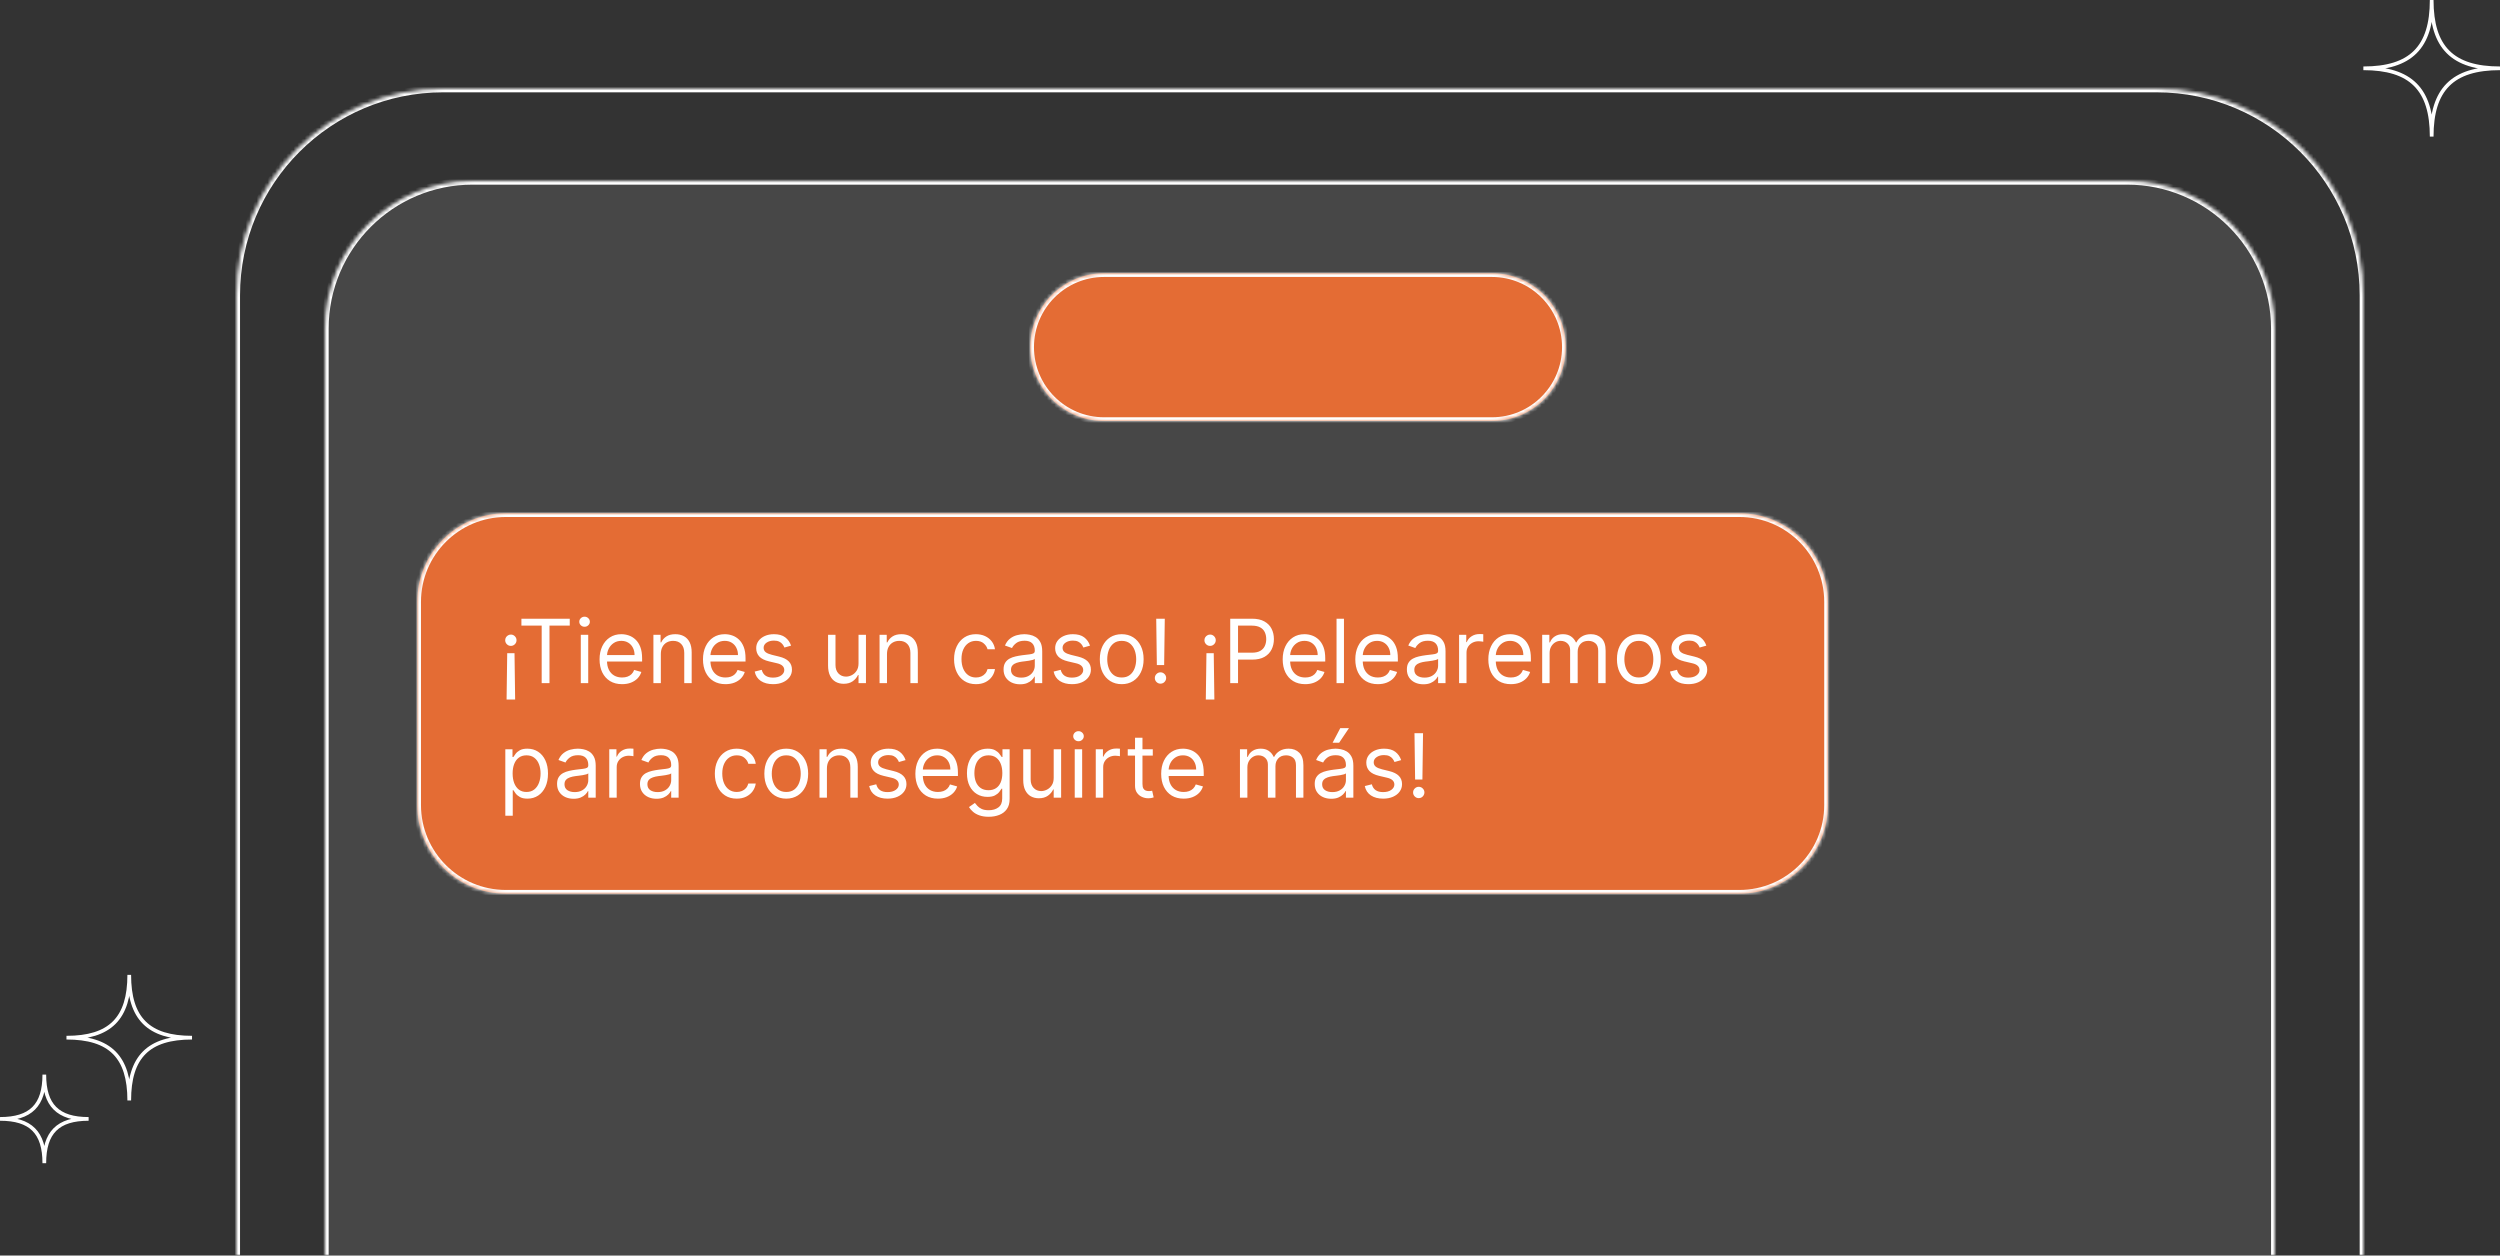
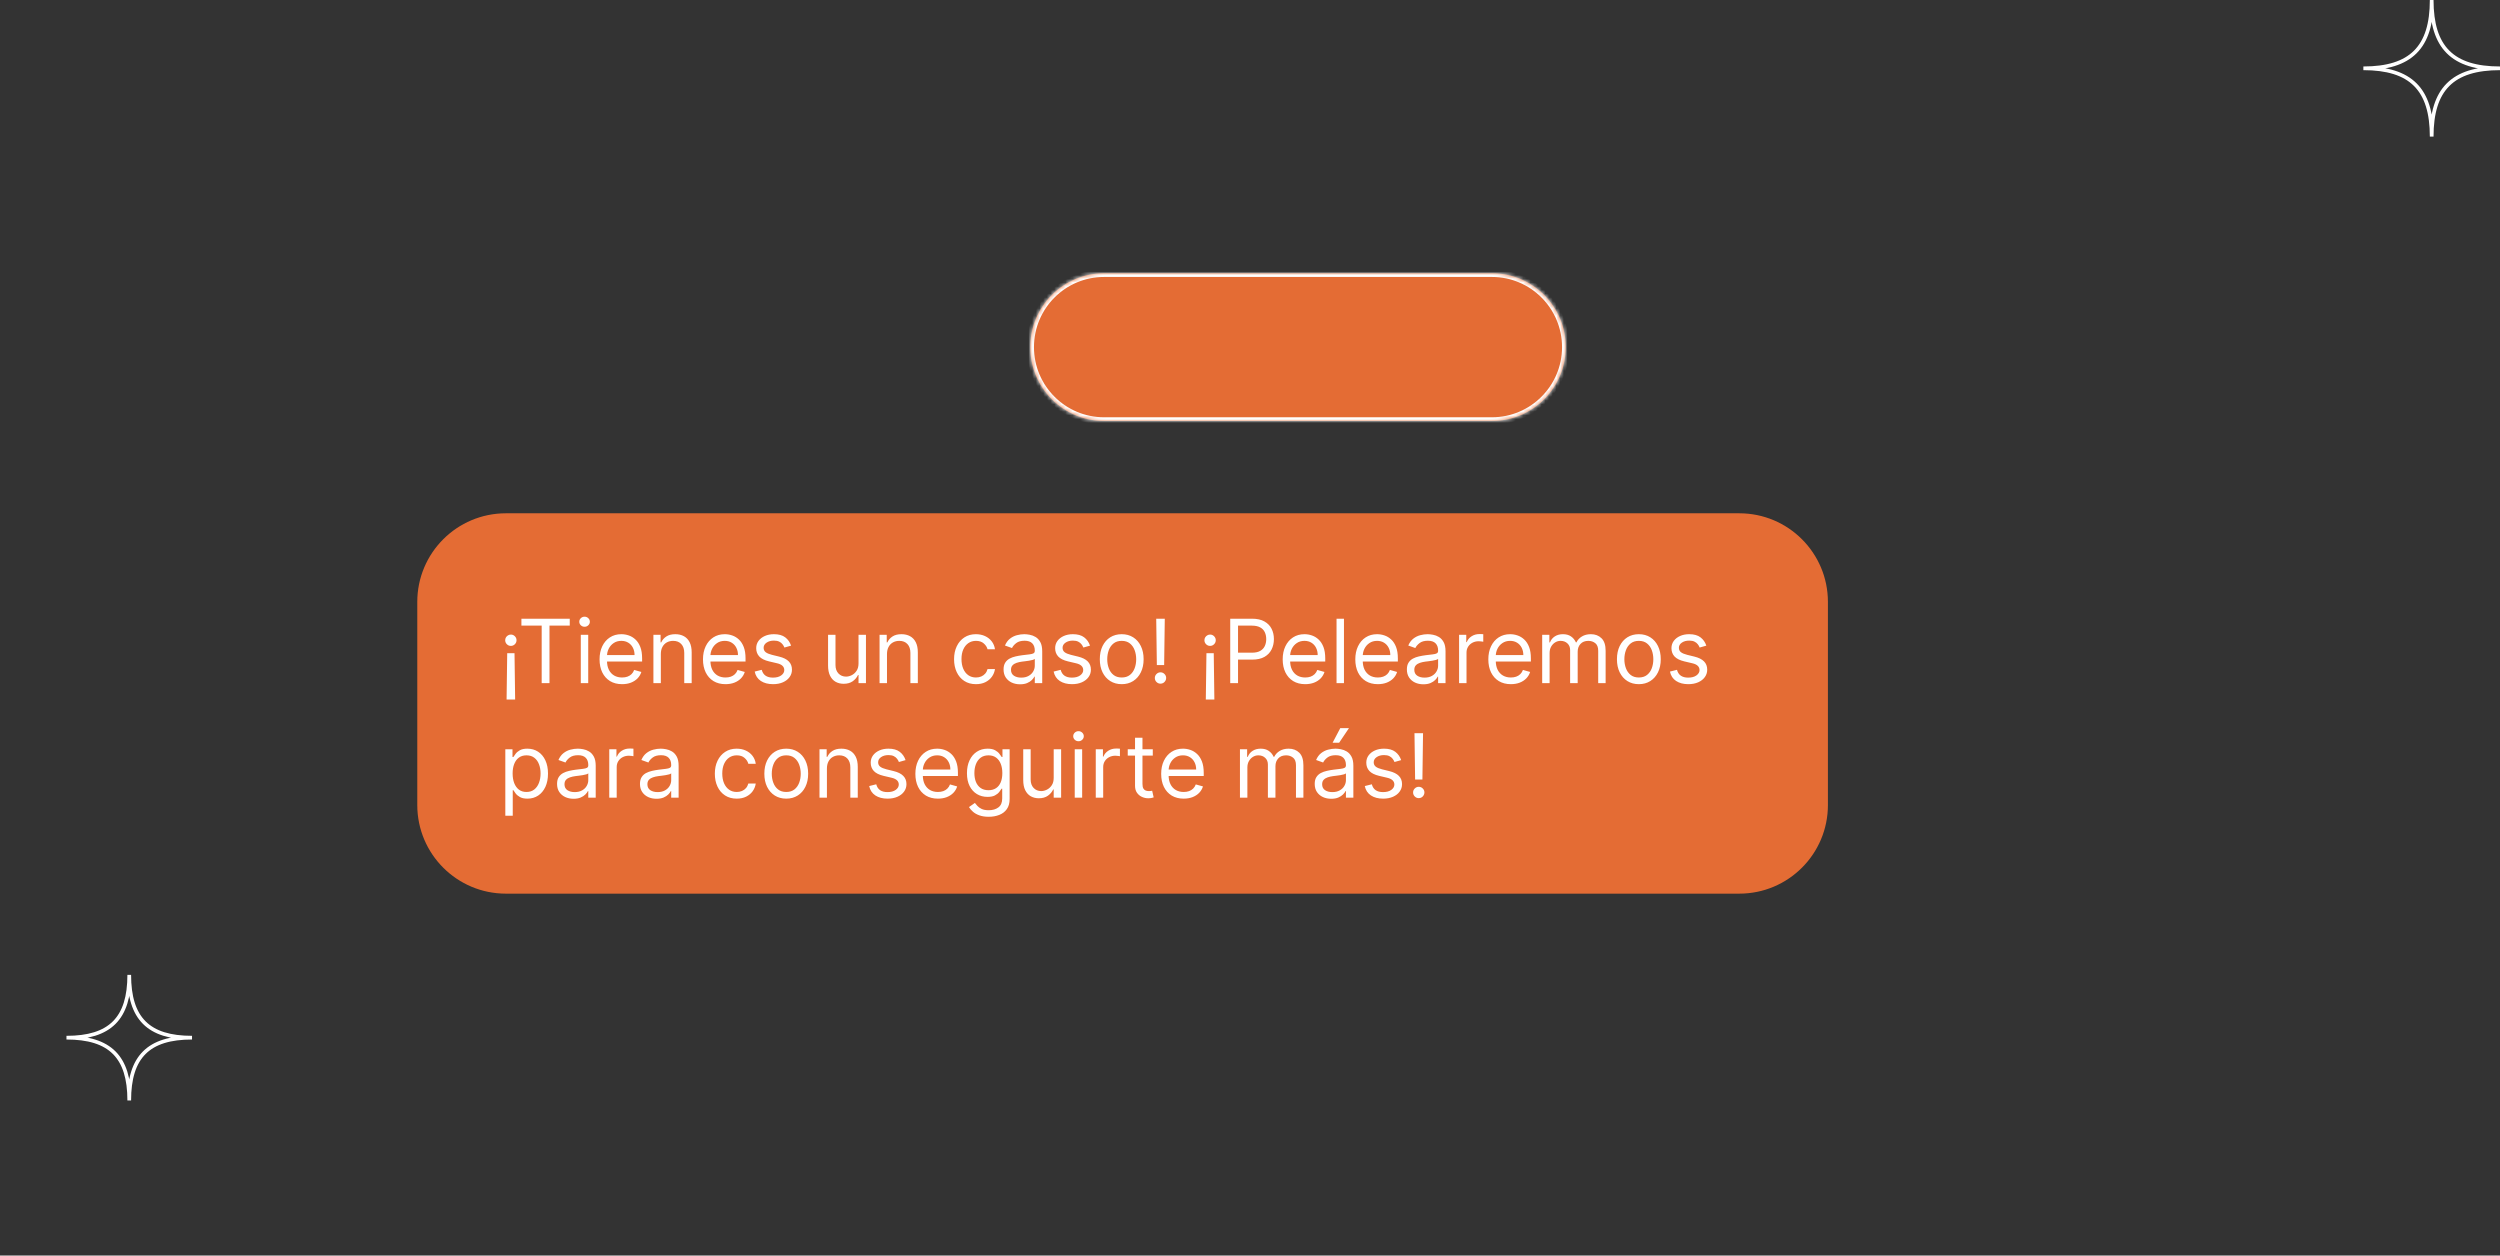
<svg xmlns="http://www.w3.org/2000/svg" width="677" height="340" viewBox="0 0 677 340" fill="none">
  <rect x="0" y="0" width="677" height="340" fill="#333333" stroke="none" />
  <mask id="path-1-inside-1_2031_5824" fill="white">
    <path d="M64 80C64 49.072 89.072 24 120 24H584C614.928 24 640 49.072 640 80V340H64V80Z" />
  </mask>
-   <path d="M63 80C63 48.52 88.52 23 120 23H584C615.48 23 641 48.52 641 80H639C639 49.624 614.376 25 584 25H120C89.624 25 65 49.624 65 80H63ZM640 340H64H640ZM63 340V80C63 48.52 88.52 23 120 23V25C89.624 25 65 49.624 65 80V340H63ZM584 23C615.48 23 641 48.52 641 80V340H639V80C639 49.624 614.376 25 584 25V23Z" fill="white" mask="url(#path-1-inside-1_2031_5824)" />
  <mask id="path-3-inside-2_2031_5824" fill="white">
    <path d="M88 89C88 66.909 105.909 49 128 49H576C598.091 49 616 66.909 616 89V340H88V89Z" />
  </mask>
-   <path d="M88 89C88 66.909 105.909 49 128 49H576C598.091 49 616 66.909 616 89V340H88V89Z" fill="white" fill-opacity="0.1" />
-   <path d="M87 89C87 66.356 105.356 48 128 48H576C598.644 48 617 66.356 617 89H615C615 67.461 597.539 50 576 50H128C106.461 50 89 67.461 89 89H87ZM616 340H88H616ZM87 340V89C87 66.356 105.356 48 128 48V50C106.461 50 89 67.461 89 89V340H87ZM576 48C598.644 48 617 66.356 617 89V340H615V89C615 67.461 597.539 50 576 50V48Z" fill="white" mask="url(#path-3-inside-2_2031_5824)" />
  <mask id="path-5-inside-3_2031_5824" fill="white">
-     <path d="M113 163C113 149.745 123.745 139 137 139H471C484.255 139 495 149.745 495 163V218C495 231.255 484.255 242 471 242H137C123.745 242 113 231.255 113 218V163Z" />
-   </mask>
+     </mask>
  <path d="M113 163C113 149.745 123.745 139 137 139H471C484.255 139 495 149.745 495 163V218C495 231.255 484.255 242 471 242H137C123.745 242 113 231.255 113 218V163Z" fill="#E46C34" />
  <path d="M137 139V140H471V139V138H137V139ZM495 163H494V218H495H496V163H495ZM471 242V241H137V242V243H471V242ZM113 218H114V163H113H112V218H113ZM137 242V241C124.297 241 114 230.703 114 218H113H112C112 231.807 123.193 243 137 243V242ZM495 218H494C494 230.703 483.703 241 471 241V242V243C484.807 243 496 231.807 496 218H495ZM471 139V140C483.703 140 494 150.297 494 163H495H496C496 149.193 484.807 138 471 138V139ZM137 139V138C123.193 138 112 149.193 112 163H113H114C114 150.297 124.297 140 137 140V139Z" fill="white" mask="url(#path-5-inside-3_2031_5824)" />
  <path d="M139.5 189.432H137.182L137.352 176.886H139.33L139.5 189.432ZM138.341 171.841C138.761 171.841 139.122 171.991 139.423 172.293C139.724 172.594 139.875 172.955 139.875 173.375C139.875 173.795 139.724 174.156 139.423 174.457C139.122 174.759 138.761 174.909 138.341 174.909C137.92 174.909 137.56 174.759 137.259 174.457C136.957 174.156 136.807 173.795 136.807 173.375C136.807 173.091 136.875 172.835 137.011 172.608C137.153 172.375 137.341 172.19 137.574 172.054C137.807 171.912 138.063 171.841 138.341 171.841ZM141.198 169.42V167.545H154.289V169.42H148.8V185H146.687V169.42H141.198ZM157.278 185V171.909H159.29V185H157.278ZM158.301 169.727C157.909 169.727 157.571 169.594 157.287 169.327C157.009 169.06 156.869 168.739 156.869 168.364C156.869 167.989 157.009 167.668 157.287 167.401C157.571 167.134 157.909 167 158.301 167C158.693 167 159.028 167.134 159.307 167.401C159.591 167.668 159.733 167.989 159.733 168.364C159.733 168.739 159.591 169.06 159.307 169.327C159.028 169.594 158.693 169.727 158.301 169.727ZM168.462 185.273C167.201 185.273 166.113 184.994 165.198 184.438C164.289 183.875 163.587 183.091 163.093 182.085C162.604 181.074 162.36 179.898 162.36 178.557C162.36 177.216 162.604 176.034 163.093 175.011C163.587 173.983 164.275 173.182 165.156 172.608C166.042 172.028 167.076 171.739 168.258 171.739C168.94 171.739 169.613 171.852 170.278 172.08C170.942 172.307 171.548 172.676 172.093 173.188C172.638 173.693 173.073 174.364 173.397 175.199C173.721 176.034 173.883 177.062 173.883 178.284V179.136H163.792V177.398H171.837C171.837 176.659 171.69 176 171.394 175.42C171.104 174.841 170.69 174.384 170.15 174.048C169.616 173.713 168.985 173.545 168.258 173.545C167.457 173.545 166.763 173.744 166.178 174.142C165.599 174.534 165.153 175.045 164.84 175.676C164.528 176.307 164.371 176.983 164.371 177.705V178.864C164.371 179.852 164.542 180.69 164.883 181.378C165.229 182.06 165.71 182.58 166.323 182.938C166.937 183.29 167.65 183.466 168.462 183.466C168.991 183.466 169.468 183.392 169.894 183.244C170.326 183.091 170.698 182.864 171.011 182.562C171.323 182.256 171.565 181.875 171.735 181.42L173.678 181.966C173.474 182.625 173.13 183.205 172.647 183.705C172.164 184.199 171.567 184.585 170.857 184.864C170.147 185.136 169.349 185.273 168.462 185.273ZM178.954 177.125V185H176.942V171.909H178.886V173.955H179.056C179.363 173.29 179.829 172.756 180.454 172.352C181.079 171.943 181.886 171.739 182.874 171.739C183.761 171.739 184.536 171.92 185.201 172.284C185.866 172.642 186.383 173.188 186.752 173.92C187.121 174.648 187.306 175.568 187.306 176.682V185H185.295V176.818C185.295 175.79 185.028 174.989 184.494 174.415C183.96 173.835 183.227 173.545 182.295 173.545C181.653 173.545 181.079 173.685 180.573 173.963C180.073 174.241 179.678 174.648 179.388 175.182C179.099 175.716 178.954 176.364 178.954 177.125ZM196.47 185.273C195.209 185.273 194.121 184.994 193.206 184.438C192.297 183.875 191.595 183.091 191.101 182.085C190.612 181.074 190.368 179.898 190.368 178.557C190.368 177.216 190.612 176.034 191.101 175.011C191.595 173.983 192.283 173.182 193.163 172.608C194.05 172.028 195.084 171.739 196.266 171.739C196.947 171.739 197.621 171.852 198.286 172.08C198.95 172.307 199.555 172.676 200.101 173.188C200.646 173.693 201.081 174.364 201.405 175.199C201.729 176.034 201.891 177.062 201.891 178.284V179.136H191.8V177.398H199.845C199.845 176.659 199.697 176 199.402 175.42C199.112 174.841 198.697 174.384 198.158 174.048C197.624 173.713 196.993 173.545 196.266 173.545C195.464 173.545 194.771 173.744 194.186 174.142C193.607 174.534 193.161 175.045 192.848 175.676C192.536 176.307 192.379 176.983 192.379 177.705V178.864C192.379 179.852 192.55 180.69 192.891 181.378C193.237 182.06 193.717 182.58 194.331 182.938C194.945 183.29 195.658 183.466 196.47 183.466C196.999 183.466 197.476 183.392 197.902 183.244C198.334 183.091 198.706 182.864 199.018 182.562C199.331 182.256 199.572 181.875 199.743 181.42L201.686 181.966C201.482 182.625 201.138 183.205 200.655 183.705C200.172 184.199 199.575 184.585 198.865 184.864C198.155 185.136 197.357 185.273 196.47 185.273ZM214.223 174.841L212.416 175.352C212.303 175.051 212.135 174.759 211.913 174.474C211.697 174.185 211.402 173.946 211.027 173.759C210.652 173.571 210.172 173.477 209.587 173.477C208.786 173.477 208.118 173.662 207.584 174.031C207.055 174.395 206.791 174.858 206.791 175.42C206.791 175.92 206.973 176.315 207.337 176.605C207.7 176.895 208.268 177.136 209.041 177.33L210.984 177.807C212.155 178.091 213.027 178.526 213.601 179.111C214.175 179.69 214.462 180.437 214.462 181.352C214.462 182.102 214.246 182.773 213.814 183.364C213.388 183.955 212.791 184.42 212.024 184.761C211.257 185.102 210.365 185.273 209.348 185.273C208.013 185.273 206.908 184.983 206.033 184.403C205.158 183.824 204.604 182.977 204.371 181.864L206.28 181.386C206.462 182.091 206.805 182.619 207.311 182.972C207.822 183.324 208.49 183.5 209.314 183.5C210.251 183.5 210.996 183.301 211.547 182.903C212.104 182.5 212.382 182.017 212.382 181.455C212.382 181 212.223 180.619 211.905 180.312C211.587 180 211.098 179.767 210.439 179.614L208.257 179.102C207.058 178.818 206.178 178.378 205.615 177.781C205.058 177.179 204.78 176.426 204.78 175.523C204.78 174.784 204.987 174.131 205.402 173.562C205.822 172.994 206.393 172.548 207.115 172.224C207.842 171.901 208.666 171.739 209.587 171.739C210.882 171.739 211.899 172.023 212.638 172.591C213.382 173.159 213.911 173.909 214.223 174.841ZM232.489 179.648V171.909H234.501V185H232.489V182.784H232.353C232.046 183.449 231.569 184.014 230.921 184.48C230.273 184.94 229.455 185.17 228.467 185.17C227.648 185.17 226.921 184.991 226.285 184.634C225.648 184.27 225.148 183.724 224.785 182.997C224.421 182.264 224.239 181.341 224.239 180.227V171.909H226.251V180.091C226.251 181.045 226.518 181.807 227.052 182.375C227.592 182.943 228.279 183.227 229.114 183.227C229.614 183.227 230.123 183.099 230.64 182.844C231.163 182.588 231.6 182.196 231.952 181.668C232.31 181.139 232.489 180.466 232.489 179.648ZM240.196 177.125V185H238.185V171.909H240.128V173.955H240.298C240.605 173.29 241.071 172.756 241.696 172.352C242.321 171.943 243.128 171.739 244.116 171.739C245.003 171.739 245.778 171.92 246.443 172.284C247.108 172.642 247.625 173.188 247.994 173.92C248.364 174.648 248.548 175.568 248.548 176.682V185H246.537V176.818C246.537 175.79 246.27 174.989 245.736 174.415C245.202 173.835 244.469 173.545 243.537 173.545C242.895 173.545 242.321 173.685 241.815 173.963C241.315 174.241 240.92 174.648 240.631 175.182C240.341 175.716 240.196 176.364 240.196 177.125ZM264.292 185.273C263.065 185.273 262.008 184.983 261.121 184.403C260.235 183.824 259.553 183.026 259.076 182.009C258.599 180.991 258.36 179.83 258.36 178.523C258.36 177.193 258.604 176.02 259.093 175.003C259.587 173.98 260.275 173.182 261.156 172.608C262.042 172.028 263.076 171.739 264.258 171.739C265.178 171.739 266.008 171.909 266.746 172.25C267.485 172.591 268.09 173.068 268.562 173.682C269.033 174.295 269.326 175.011 269.44 175.83H267.428C267.275 175.233 266.934 174.705 266.406 174.244C265.883 173.778 265.178 173.545 264.292 173.545C263.508 173.545 262.82 173.75 262.229 174.159C261.644 174.562 261.187 175.134 260.857 175.872C260.533 176.605 260.371 177.466 260.371 178.455C260.371 179.466 260.531 180.347 260.849 181.097C261.173 181.847 261.627 182.429 262.212 182.844C262.803 183.259 263.496 183.466 264.292 183.466C264.815 183.466 265.289 183.375 265.715 183.193C266.141 183.011 266.502 182.75 266.798 182.409C267.093 182.068 267.303 181.659 267.428 181.182H269.44C269.326 181.955 269.045 182.651 268.596 183.27C268.153 183.884 267.565 184.372 266.832 184.736C266.104 185.094 265.258 185.273 264.292 185.273ZM276.232 185.307C275.403 185.307 274.65 185.151 273.974 184.838C273.298 184.52 272.761 184.062 272.363 183.466C271.965 182.864 271.766 182.136 271.766 181.284C271.766 180.534 271.914 179.926 272.21 179.46C272.505 178.989 272.9 178.619 273.394 178.352C273.888 178.085 274.434 177.886 275.031 177.756C275.633 177.619 276.238 177.511 276.846 177.432C277.641 177.33 278.286 177.253 278.781 177.202C279.281 177.145 279.644 177.051 279.871 176.92C280.104 176.79 280.221 176.562 280.221 176.239V176.17C280.221 175.33 279.991 174.676 279.531 174.21C279.076 173.744 278.386 173.511 277.46 173.511C276.499 173.511 275.746 173.722 275.201 174.142C274.656 174.562 274.272 175.011 274.05 175.489L272.141 174.807C272.482 174.011 272.937 173.392 273.505 172.949C274.079 172.5 274.704 172.187 275.38 172.011C276.062 171.83 276.732 171.739 277.391 171.739C277.812 171.739 278.295 171.79 278.84 171.892C279.391 171.989 279.923 172.19 280.434 172.497C280.951 172.804 281.38 173.267 281.721 173.886C282.062 174.506 282.232 175.335 282.232 176.375V185H280.221V183.227H280.119C279.982 183.511 279.755 183.815 279.437 184.139C279.119 184.463 278.695 184.739 278.167 184.966C277.638 185.193 276.994 185.307 276.232 185.307ZM276.539 183.5C277.335 183.5 278.005 183.344 278.55 183.031C279.102 182.719 279.516 182.315 279.795 181.821C280.079 181.327 280.221 180.807 280.221 180.261V178.42C280.136 178.523 279.948 178.616 279.658 178.702C279.374 178.781 279.045 178.852 278.67 178.915C278.3 178.972 277.94 179.023 277.587 179.068C277.241 179.108 276.96 179.142 276.744 179.17C276.221 179.239 275.732 179.349 275.278 179.503C274.829 179.651 274.465 179.875 274.187 180.176C273.914 180.472 273.778 180.875 273.778 181.386C273.778 182.085 274.036 182.614 274.553 182.972C275.076 183.324 275.738 183.5 276.539 183.5ZM295.176 174.841L293.369 175.352C293.256 175.051 293.088 174.759 292.866 174.474C292.651 174.185 292.355 173.946 291.98 173.759C291.605 173.571 291.125 173.477 290.54 173.477C289.739 173.477 289.071 173.662 288.537 174.031C288.009 174.395 287.744 174.858 287.744 175.42C287.744 175.92 287.926 176.315 288.29 176.605C288.653 176.895 289.222 177.136 289.994 177.33L291.938 177.807C293.108 178.091 293.98 178.526 294.554 179.111C295.128 179.69 295.415 180.437 295.415 181.352C295.415 182.102 295.199 182.773 294.767 183.364C294.341 183.955 293.744 184.42 292.977 184.761C292.21 185.102 291.318 185.273 290.301 185.273C288.966 185.273 287.861 184.983 286.986 184.403C286.111 183.824 285.557 182.977 285.324 181.864L287.233 181.386C287.415 182.091 287.759 182.619 288.264 182.972C288.776 183.324 289.443 183.5 290.267 183.5C291.205 183.5 291.949 183.301 292.5 182.903C293.057 182.5 293.335 182.017 293.335 181.455C293.335 181 293.176 180.619 292.858 180.312C292.54 180 292.051 179.767 291.392 179.614L289.21 179.102C288.011 178.818 287.131 178.378 286.568 177.781C286.011 177.179 285.733 176.426 285.733 175.523C285.733 174.784 285.94 174.131 286.355 173.562C286.776 172.994 287.347 172.548 288.068 172.224C288.795 171.901 289.619 171.739 290.54 171.739C291.835 171.739 292.852 172.023 293.591 172.591C294.335 173.159 294.864 173.909 295.176 174.841ZM303.761 185.273C302.579 185.273 301.542 184.991 300.65 184.429C299.763 183.866 299.07 183.08 298.57 182.068C298.076 181.057 297.829 179.875 297.829 178.523C297.829 177.159 298.076 175.969 298.57 174.952C299.07 173.935 299.763 173.145 300.65 172.582C301.542 172.02 302.579 171.739 303.761 171.739C304.942 171.739 305.977 172.02 306.863 172.582C307.755 173.145 308.448 173.935 308.942 174.952C309.442 175.969 309.692 177.159 309.692 178.523C309.692 179.875 309.442 181.057 308.942 182.068C308.448 183.08 307.755 183.866 306.863 184.429C305.977 184.991 304.942 185.273 303.761 185.273ZM303.761 183.466C304.658 183.466 305.397 183.236 305.977 182.776C306.556 182.315 306.985 181.71 307.263 180.96C307.542 180.21 307.681 179.398 307.681 178.523C307.681 177.648 307.542 176.832 307.263 176.077C306.985 175.321 306.556 174.71 305.977 174.244C305.397 173.778 304.658 173.545 303.761 173.545C302.863 173.545 302.124 173.778 301.545 174.244C300.965 174.71 300.536 175.321 300.258 176.077C299.979 176.832 299.84 177.648 299.84 178.523C299.84 179.398 299.979 180.21 300.258 180.96C300.536 181.71 300.965 182.315 301.545 182.776C302.124 183.236 302.863 183.466 303.761 183.466ZM315.422 167.545L315.251 180.091H313.274L313.104 167.545H315.422ZM314.263 185.136C313.842 185.136 313.482 184.986 313.18 184.685C312.879 184.384 312.729 184.023 312.729 183.602C312.729 183.182 312.879 182.821 313.18 182.52C313.482 182.219 313.842 182.068 314.263 182.068C314.683 182.068 315.044 182.219 315.345 182.52C315.646 182.821 315.797 183.182 315.797 183.602C315.797 183.881 315.726 184.136 315.584 184.369C315.447 184.602 315.263 184.79 315.03 184.932C314.803 185.068 314.547 185.136 314.263 185.136ZM328.852 189.432H326.533L326.704 176.886H328.681L328.852 189.432ZM327.692 171.841C328.113 171.841 328.474 171.991 328.775 172.293C329.076 172.594 329.227 172.955 329.227 173.375C329.227 173.795 329.076 174.156 328.775 174.457C328.474 174.759 328.113 174.909 327.692 174.909C327.272 174.909 326.911 174.759 326.61 174.457C326.309 174.156 326.158 173.795 326.158 173.375C326.158 173.091 326.227 172.835 326.363 172.608C326.505 172.375 326.692 172.19 326.925 172.054C327.158 171.912 327.414 171.841 327.692 171.841ZM333.145 185V167.545H339.043C340.412 167.545 341.531 167.793 342.401 168.287C343.276 168.776 343.923 169.438 344.344 170.273C344.764 171.108 344.974 172.04 344.974 173.068C344.974 174.097 344.764 175.031 344.344 175.872C343.929 176.713 343.287 177.384 342.418 177.884C341.548 178.378 340.435 178.625 339.077 178.625H334.849V176.75H339.009C339.946 176.75 340.699 176.588 341.267 176.264C341.835 175.94 342.247 175.503 342.503 174.952C342.764 174.395 342.895 173.767 342.895 173.068C342.895 172.369 342.764 171.744 342.503 171.193C342.247 170.642 341.832 170.21 341.259 169.898C340.685 169.58 339.923 169.42 338.974 169.42H335.259V185H333.145ZM353.455 185.273C352.193 185.273 351.105 184.994 350.19 184.438C349.281 183.875 348.58 183.091 348.085 182.085C347.597 181.074 347.352 179.898 347.352 178.557C347.352 177.216 347.597 176.034 348.085 175.011C348.58 173.983 349.267 173.182 350.148 172.608C351.034 172.028 352.068 171.739 353.25 171.739C353.932 171.739 354.605 171.852 355.27 172.08C355.935 172.307 356.54 172.676 357.085 173.188C357.631 173.693 358.065 174.364 358.389 175.199C358.713 176.034 358.875 177.062 358.875 178.284V179.136H348.784V177.398H356.83C356.83 176.659 356.682 176 356.386 175.42C356.097 174.841 355.682 174.384 355.142 174.048C354.608 173.713 353.977 173.545 353.25 173.545C352.449 173.545 351.756 173.744 351.17 174.142C350.591 174.534 350.145 175.045 349.832 175.676C349.52 176.307 349.364 176.983 349.364 177.705V178.864C349.364 179.852 349.534 180.69 349.875 181.378C350.222 182.06 350.702 182.58 351.315 182.938C351.929 183.29 352.642 183.466 353.455 183.466C353.983 183.466 354.46 183.392 354.886 183.244C355.318 183.091 355.69 182.864 356.003 182.562C356.315 182.256 356.557 181.875 356.727 181.42L358.67 181.966C358.466 182.625 358.122 183.205 357.639 183.705C357.156 184.199 356.56 184.585 355.849 184.864C355.139 185.136 354.341 185.273 353.455 185.273ZM363.946 167.545V185H361.935V167.545H363.946ZM373.119 185.273C371.857 185.273 370.769 184.994 369.854 184.438C368.945 183.875 368.244 183.091 367.749 182.085C367.261 181.074 367.016 179.898 367.016 178.557C367.016 177.216 367.261 176.034 367.749 175.011C368.244 173.983 368.931 173.182 369.812 172.608C370.698 172.028 371.732 171.739 372.914 171.739C373.596 171.739 374.269 171.852 374.934 172.08C375.599 172.307 376.204 172.676 376.749 173.188C377.295 173.693 377.729 174.364 378.053 175.199C378.377 176.034 378.539 177.062 378.539 178.284V179.136H368.448V177.398H376.494C376.494 176.659 376.346 176 376.05 175.42C375.761 174.841 375.346 174.384 374.806 174.048C374.272 173.713 373.641 173.545 372.914 173.545C372.113 173.545 371.42 173.744 370.835 174.142C370.255 174.534 369.809 175.045 369.496 175.676C369.184 176.307 369.028 176.983 369.028 177.705V178.864C369.028 179.852 369.198 180.69 369.539 181.378C369.886 182.06 370.366 182.58 370.979 182.938C371.593 183.29 372.306 183.466 373.119 183.466C373.647 183.466 374.124 183.392 374.55 183.244C374.982 183.091 375.354 182.864 375.667 182.562C375.979 182.256 376.221 181.875 376.391 181.42L378.335 181.966C378.13 182.625 377.786 183.205 377.303 183.705C376.82 184.199 376.224 184.585 375.513 184.864C374.803 185.136 374.005 185.273 373.119 185.273ZM385.451 185.307C384.621 185.307 383.869 185.151 383.192 184.838C382.516 184.52 381.979 184.062 381.582 183.466C381.184 182.864 380.985 182.136 380.985 181.284C380.985 180.534 381.133 179.926 381.428 179.46C381.724 178.989 382.119 178.619 382.613 178.352C383.107 178.085 383.653 177.886 384.249 177.756C384.852 177.619 385.457 177.511 386.065 177.432C386.86 177.33 387.505 177.253 387.999 177.202C388.499 177.145 388.863 177.051 389.09 176.92C389.323 176.79 389.44 176.562 389.44 176.239V176.17C389.44 175.33 389.21 174.676 388.749 174.21C388.295 173.744 387.604 173.511 386.678 173.511C385.718 173.511 384.965 173.722 384.42 174.142C383.874 174.562 383.491 175.011 383.269 175.489L381.36 174.807C381.701 174.011 382.156 173.392 382.724 172.949C383.298 172.5 383.923 172.187 384.599 172.011C385.281 171.83 385.951 171.739 386.61 171.739C387.031 171.739 387.513 171.79 388.059 171.892C388.61 171.989 389.141 172.19 389.653 172.497C390.17 172.804 390.599 173.267 390.94 173.886C391.281 174.506 391.451 175.335 391.451 176.375V185H389.44V183.227H389.337C389.201 183.511 388.974 183.815 388.656 184.139C388.337 184.463 387.914 184.739 387.386 184.966C386.857 185.193 386.212 185.307 385.451 185.307ZM385.758 183.5C386.553 183.5 387.224 183.344 387.769 183.031C388.32 182.719 388.735 182.315 389.013 181.821C389.298 181.327 389.44 180.807 389.44 180.261V178.42C389.354 178.523 389.167 178.616 388.877 178.702C388.593 178.781 388.263 178.852 387.888 178.915C387.519 178.972 387.158 179.023 386.806 179.068C386.46 179.108 386.178 179.142 385.962 179.17C385.44 179.239 384.951 179.349 384.496 179.503C384.048 179.651 383.684 179.875 383.406 180.176C383.133 180.472 382.996 180.875 382.996 181.386C382.996 182.085 383.255 182.614 383.772 182.972C384.295 183.324 384.957 183.5 385.758 183.5ZM395.122 185V171.909H397.065V173.886H397.202C397.44 173.239 397.872 172.713 398.497 172.31C399.122 171.906 399.827 171.705 400.611 171.705C400.759 171.705 400.943 171.707 401.165 171.713C401.386 171.719 401.554 171.727 401.668 171.739V173.784C401.599 173.767 401.443 173.741 401.199 173.707C400.96 173.668 400.707 173.648 400.44 173.648C399.804 173.648 399.236 173.781 398.736 174.048C398.241 174.31 397.849 174.673 397.56 175.139C397.276 175.599 397.134 176.125 397.134 176.716V185H395.122ZM409.142 185.273C407.881 185.273 406.793 184.994 405.878 184.438C404.969 183.875 404.267 183.091 403.773 182.085C403.284 181.074 403.04 179.898 403.04 178.557C403.04 177.216 403.284 176.034 403.773 175.011C404.267 173.983 404.955 173.182 405.835 172.608C406.722 172.028 407.756 171.739 408.938 171.739C409.619 171.739 410.293 171.852 410.957 172.08C411.622 172.307 412.227 172.676 412.773 173.188C413.318 173.693 413.753 174.364 414.077 175.199C414.401 176.034 414.562 177.062 414.562 178.284V179.136H404.472V177.398H412.517C412.517 176.659 412.369 176 412.074 175.42C411.784 174.841 411.369 174.384 410.83 174.048C410.295 173.713 409.665 173.545 408.938 173.545C408.136 173.545 407.443 173.744 406.858 174.142C406.278 174.534 405.832 175.045 405.52 175.676C405.207 176.307 405.051 176.983 405.051 177.705V178.864C405.051 179.852 405.222 180.69 405.562 181.378C405.909 182.06 406.389 182.58 407.003 182.938C407.616 183.29 408.33 183.466 409.142 183.466C409.67 183.466 410.148 183.392 410.574 183.244C411.006 183.091 411.378 182.864 411.69 182.562C412.003 182.256 412.244 181.875 412.415 181.42L414.358 181.966C414.153 182.625 413.81 183.205 413.327 183.705C412.844 184.199 412.247 184.585 411.537 184.864C410.827 185.136 410.028 185.273 409.142 185.273ZM417.622 185V171.909H419.565V173.955H419.736C420.009 173.256 420.449 172.713 421.057 172.327C421.665 171.935 422.395 171.739 423.247 171.739C424.111 171.739 424.83 171.935 425.403 172.327C425.983 172.713 426.435 173.256 426.759 173.955H426.895C427.23 173.278 427.733 172.741 428.403 172.344C429.074 171.94 429.878 171.739 430.815 171.739C431.986 171.739 432.943 172.105 433.688 172.838C434.432 173.565 434.804 174.699 434.804 176.239V185H432.793V176.239C432.793 175.273 432.528 174.582 432 174.168C431.472 173.753 430.849 173.545 430.134 173.545C429.213 173.545 428.5 173.824 427.994 174.381C427.489 174.932 427.236 175.631 427.236 176.477V185H425.19V176.034C425.19 175.29 424.949 174.69 424.466 174.236C423.983 173.776 423.361 173.545 422.599 173.545C422.077 173.545 421.588 173.685 421.134 173.963C420.685 174.241 420.321 174.628 420.043 175.122C419.77 175.611 419.634 176.176 419.634 176.818V185H417.622ZM443.8 185.273C442.618 185.273 441.581 184.991 440.689 184.429C439.803 183.866 439.109 183.08 438.609 182.068C438.115 181.057 437.868 179.875 437.868 178.523C437.868 177.159 438.115 175.969 438.609 174.952C439.109 173.935 439.803 173.145 440.689 172.582C441.581 172.02 442.618 171.739 443.8 171.739C444.982 171.739 446.016 172.02 446.902 172.582C447.794 173.145 448.487 173.935 448.982 174.952C449.482 175.969 449.732 177.159 449.732 178.523C449.732 179.875 449.482 181.057 448.982 182.068C448.487 183.08 447.794 183.866 446.902 184.429C446.016 184.991 444.982 185.273 443.8 185.273ZM443.8 183.466C444.697 183.466 445.436 183.236 446.016 182.776C446.595 182.315 447.024 181.71 447.303 180.96C447.581 180.21 447.72 179.398 447.72 178.523C447.72 177.648 447.581 176.832 447.303 176.077C447.024 175.321 446.595 174.71 446.016 174.244C445.436 173.778 444.697 173.545 443.8 173.545C442.902 173.545 442.163 173.778 441.584 174.244C441.004 174.71 440.575 175.321 440.297 176.077C440.018 176.832 439.879 177.648 439.879 178.523C439.879 179.398 440.018 180.21 440.297 180.96C440.575 181.71 441.004 182.315 441.584 182.776C442.163 183.236 442.902 183.466 443.8 183.466ZM462.075 174.841L460.268 175.352C460.154 175.051 459.987 174.759 459.765 174.474C459.549 174.185 459.254 173.946 458.879 173.759C458.504 173.571 458.023 173.477 457.438 173.477C456.637 173.477 455.969 173.662 455.435 174.031C454.907 174.395 454.643 174.858 454.643 175.42C454.643 175.92 454.825 176.315 455.188 176.605C455.552 176.895 456.12 177.136 456.893 177.33L458.836 177.807C460.006 178.091 460.879 178.526 461.452 179.111C462.026 179.69 462.313 180.437 462.313 181.352C462.313 182.102 462.097 182.773 461.665 183.364C461.239 183.955 460.643 184.42 459.876 184.761C459.109 185.102 458.217 185.273 457.2 185.273C455.864 185.273 454.759 184.983 453.884 184.403C453.009 183.824 452.455 182.977 452.222 181.864L454.131 181.386C454.313 182.091 454.657 182.619 455.163 182.972C455.674 183.324 456.342 183.5 457.165 183.5C458.103 183.5 458.847 183.301 459.398 182.903C459.955 182.5 460.234 182.017 460.234 181.455C460.234 181 460.075 180.619 459.756 180.312C459.438 180 458.95 179.767 458.29 179.614L456.109 179.102C454.91 178.818 454.029 178.378 453.467 177.781C452.91 177.179 452.631 176.426 452.631 175.523C452.631 174.784 452.839 174.131 453.254 173.562C453.674 172.994 454.245 172.548 454.967 172.224C455.694 171.901 456.518 171.739 457.438 171.739C458.734 171.739 459.751 172.023 460.489 172.591C461.234 173.159 461.762 173.909 462.075 174.841ZM136.841 220.909V202.909H138.784V204.989H139.023C139.17 204.761 139.375 204.472 139.636 204.119C139.903 203.761 140.284 203.443 140.778 203.165C141.278 202.881 141.955 202.739 142.807 202.739C143.909 202.739 144.881 203.014 145.722 203.565C146.563 204.116 147.219 204.898 147.69 205.909C148.162 206.92 148.398 208.114 148.398 209.489C148.398 210.875 148.162 212.077 147.69 213.094C147.219 214.105 146.565 214.889 145.73 215.446C144.895 215.997 143.932 216.273 142.841 216.273C142 216.273 141.327 216.134 140.821 215.855C140.315 215.571 139.926 215.25 139.653 214.892C139.381 214.528 139.17 214.227 139.023 213.989H138.852V220.909H136.841ZM138.818 209.455C138.818 210.443 138.963 211.315 139.253 212.071C139.543 212.821 139.966 213.409 140.523 213.835C141.08 214.256 141.761 214.466 142.568 214.466C143.409 214.466 144.111 214.244 144.673 213.801C145.241 213.352 145.668 212.75 145.952 211.994C146.241 211.233 146.386 210.386 146.386 209.455C146.386 208.534 146.244 207.705 145.96 206.966C145.682 206.222 145.259 205.634 144.69 205.202C144.128 204.764 143.42 204.545 142.568 204.545C141.75 204.545 141.063 204.753 140.506 205.168C139.949 205.577 139.528 206.151 139.244 206.889C138.96 207.622 138.818 208.477 138.818 209.455ZM155.318 216.307C154.489 216.307 153.736 216.151 153.06 215.838C152.384 215.52 151.847 215.062 151.449 214.466C151.051 213.864 150.852 213.136 150.852 212.284C150.852 211.534 151 210.926 151.295 210.46C151.591 209.989 151.986 209.619 152.48 209.352C152.974 209.085 153.52 208.886 154.116 208.756C154.719 208.619 155.324 208.511 155.932 208.432C156.727 208.33 157.372 208.253 157.866 208.202C158.366 208.145 158.73 208.051 158.957 207.92C159.19 207.79 159.307 207.562 159.307 207.239V207.17C159.307 206.33 159.077 205.676 158.616 205.21C158.162 204.744 157.472 204.511 156.545 204.511C155.585 204.511 154.832 204.722 154.287 205.142C153.741 205.562 153.358 206.011 153.136 206.489L151.227 205.807C151.568 205.011 152.023 204.392 152.591 203.949C153.165 203.5 153.79 203.187 154.466 203.011C155.148 202.83 155.818 202.739 156.477 202.739C156.898 202.739 157.381 202.79 157.926 202.892C158.477 202.989 159.009 203.19 159.52 203.497C160.037 203.804 160.466 204.267 160.807 204.886C161.148 205.506 161.318 206.335 161.318 207.375V216H159.307V214.227H159.205C159.068 214.511 158.841 214.815 158.523 215.139C158.205 215.463 157.781 215.739 157.253 215.966C156.724 216.193 156.08 216.307 155.318 216.307ZM155.625 214.5C156.42 214.5 157.091 214.344 157.636 214.031C158.188 213.719 158.602 213.315 158.881 212.821C159.165 212.327 159.307 211.807 159.307 211.261V209.42C159.222 209.523 159.034 209.616 158.744 209.702C158.46 209.781 158.131 209.852 157.756 209.915C157.386 209.972 157.026 210.023 156.673 210.068C156.327 210.108 156.045 210.142 155.83 210.17C155.307 210.239 154.818 210.349 154.364 210.503C153.915 210.651 153.551 210.875 153.273 211.176C153 211.472 152.864 211.875 152.864 212.386C152.864 213.085 153.122 213.614 153.639 213.972C154.162 214.324 154.824 214.5 155.625 214.5ZM164.989 216V202.909H166.933V204.886H167.069C167.308 204.239 167.739 203.713 168.364 203.31C168.989 202.906 169.694 202.705 170.478 202.705C170.626 202.705 170.81 202.707 171.032 202.713C171.254 202.719 171.421 202.727 171.535 202.739V204.784C171.467 204.767 171.31 204.741 171.066 204.707C170.827 204.668 170.575 204.648 170.308 204.648C169.671 204.648 169.103 204.781 168.603 205.048C168.109 205.31 167.717 205.673 167.427 206.139C167.143 206.599 167.001 207.125 167.001 207.716V216H164.989ZM177.771 216.307C176.942 216.307 176.189 216.151 175.513 215.838C174.837 215.52 174.3 215.062 173.902 214.466C173.504 213.864 173.305 213.136 173.305 212.284C173.305 211.534 173.453 210.926 173.749 210.46C174.044 209.989 174.439 209.619 174.933 209.352C175.428 209.085 175.973 208.886 176.57 208.756C177.172 208.619 177.777 208.511 178.385 208.432C179.18 208.33 179.825 208.253 180.32 208.202C180.82 208.145 181.183 208.051 181.411 207.92C181.643 207.79 181.76 207.562 181.76 207.239V207.17C181.76 206.33 181.53 205.676 181.07 205.21C180.615 204.744 179.925 204.511 178.999 204.511C178.038 204.511 177.286 204.722 176.74 205.142C176.195 205.562 175.811 206.011 175.589 206.489L173.68 205.807C174.021 205.011 174.476 204.392 175.044 203.949C175.618 203.5 176.243 203.187 176.919 203.011C177.601 202.83 178.271 202.739 178.93 202.739C179.351 202.739 179.834 202.79 180.379 202.892C180.93 202.989 181.462 203.19 181.973 203.497C182.49 203.804 182.919 204.267 183.26 204.886C183.601 205.506 183.771 206.335 183.771 207.375V216H181.76V214.227H181.658C181.521 214.511 181.294 214.815 180.976 215.139C180.658 215.463 180.234 215.739 179.706 215.966C179.178 216.193 178.533 216.307 177.771 216.307ZM178.078 214.5C178.874 214.5 179.544 214.344 180.089 214.031C180.641 213.719 181.055 213.315 181.334 212.821C181.618 212.327 181.76 211.807 181.76 211.261V209.42C181.675 209.523 181.487 209.616 181.197 209.702C180.913 209.781 180.584 209.852 180.209 209.915C179.839 209.972 179.479 210.023 179.126 210.068C178.78 210.108 178.499 210.142 178.283 210.17C177.76 210.239 177.271 210.349 176.817 210.503C176.368 210.651 176.004 210.875 175.726 211.176C175.453 211.472 175.317 211.875 175.317 212.386C175.317 213.085 175.575 213.614 176.092 213.972C176.615 214.324 177.277 214.5 178.078 214.5ZM199.511 216.273C198.283 216.273 197.227 215.983 196.34 215.403C195.454 214.824 194.772 214.026 194.295 213.009C193.817 211.991 193.579 210.83 193.579 209.523C193.579 208.193 193.823 207.02 194.312 206.003C194.806 204.98 195.494 204.182 196.374 203.608C197.261 203.028 198.295 202.739 199.477 202.739C200.397 202.739 201.227 202.909 201.965 203.25C202.704 203.591 203.309 204.068 203.781 204.682C204.252 205.295 204.545 206.011 204.658 206.83H202.647C202.494 206.233 202.153 205.705 201.624 205.244C201.102 204.778 200.397 204.545 199.511 204.545C198.727 204.545 198.039 204.75 197.448 205.159C196.863 205.562 196.406 206.134 196.076 206.872C195.752 207.605 195.59 208.466 195.59 209.455C195.59 210.466 195.749 211.347 196.067 212.097C196.391 212.847 196.846 213.429 197.431 213.844C198.022 214.259 198.715 214.466 199.511 214.466C200.033 214.466 200.508 214.375 200.934 214.193C201.36 214.011 201.721 213.75 202.016 213.409C202.312 213.068 202.522 212.659 202.647 212.182H204.658C204.545 212.955 204.263 213.651 203.815 214.27C203.371 214.884 202.783 215.372 202.05 215.736C201.323 216.094 200.477 216.273 199.511 216.273ZM212.917 216.273C211.735 216.273 210.698 215.991 209.806 215.429C208.92 214.866 208.227 214.08 207.727 213.068C207.232 212.057 206.985 210.875 206.985 209.523C206.985 208.159 207.232 206.969 207.727 205.952C208.227 204.935 208.92 204.145 209.806 203.582C210.698 203.02 211.735 202.739 212.917 202.739C214.099 202.739 215.133 203.02 216.019 203.582C216.911 204.145 217.604 204.935 218.099 205.952C218.599 206.969 218.849 208.159 218.849 209.523C218.849 210.875 218.599 212.057 218.099 213.068C217.604 214.08 216.911 214.866 216.019 215.429C215.133 215.991 214.099 216.273 212.917 216.273ZM212.917 214.466C213.815 214.466 214.553 214.236 215.133 213.776C215.712 213.315 216.141 212.71 216.42 211.96C216.698 211.21 216.837 210.398 216.837 209.523C216.837 208.648 216.698 207.832 216.42 207.077C216.141 206.321 215.712 205.71 215.133 205.244C214.553 204.778 213.815 204.545 212.917 204.545C212.019 204.545 211.281 204.778 210.701 205.244C210.121 205.71 209.692 206.321 209.414 207.077C209.136 207.832 208.996 208.648 208.996 209.523C208.996 210.398 209.136 211.21 209.414 211.96C209.692 212.71 210.121 213.315 210.701 213.776C211.281 214.236 212.019 214.466 212.917 214.466ZM223.93 208.125V216H221.919V202.909H223.862V204.955H224.033C224.339 204.29 224.805 203.756 225.43 203.352C226.055 202.943 226.862 202.739 227.851 202.739C228.737 202.739 229.513 202.92 230.178 203.284C230.842 203.642 231.359 204.188 231.729 204.92C232.098 205.648 232.283 206.568 232.283 207.682V216H230.271V207.818C230.271 206.79 230.004 205.989 229.47 205.415C228.936 204.835 228.203 204.545 227.271 204.545C226.629 204.545 226.055 204.685 225.55 204.963C225.05 205.241 224.655 205.648 224.365 206.182C224.075 206.716 223.93 207.364 223.93 208.125ZM245.231 205.841L243.424 206.352C243.31 206.051 243.143 205.759 242.921 205.474C242.705 205.185 242.41 204.946 242.035 204.759C241.66 204.571 241.18 204.477 240.594 204.477C239.793 204.477 239.126 204.662 238.592 205.031C238.063 205.395 237.799 205.858 237.799 206.42C237.799 206.92 237.981 207.315 238.344 207.605C238.708 207.895 239.276 208.136 240.049 208.33L241.992 208.807C243.163 209.091 244.035 209.526 244.609 210.111C245.183 210.69 245.469 211.437 245.469 212.352C245.469 213.102 245.254 213.773 244.822 214.364C244.396 214.955 243.799 215.42 243.032 215.761C242.265 216.102 241.373 216.273 240.356 216.273C239.021 216.273 237.915 215.983 237.04 215.403C236.165 214.824 235.612 213.977 235.379 212.864L237.288 212.386C237.469 213.091 237.813 213.619 238.319 213.972C238.83 214.324 239.498 214.5 240.322 214.5C241.259 214.5 242.004 214.301 242.555 213.903C243.112 213.5 243.39 213.017 243.39 212.455C243.39 212 243.231 211.619 242.913 211.312C242.594 211 242.106 210.767 241.447 210.614L239.265 210.102C238.066 209.818 237.185 209.378 236.623 208.781C236.066 208.179 235.788 207.426 235.788 206.523C235.788 205.784 235.995 205.131 236.41 204.562C236.83 203.994 237.401 203.548 238.123 203.224C238.85 202.901 239.674 202.739 240.594 202.739C241.89 202.739 242.907 203.023 243.646 203.591C244.39 204.159 244.918 204.909 245.231 205.841ZM253.986 216.273C252.724 216.273 251.636 215.994 250.722 215.438C249.812 214.875 249.111 214.091 248.616 213.085C248.128 212.074 247.884 210.898 247.884 209.557C247.884 208.216 248.128 207.034 248.616 206.011C249.111 204.983 249.798 204.182 250.679 203.608C251.565 203.028 252.599 202.739 253.781 202.739C254.463 202.739 255.136 202.852 255.801 203.08C256.466 203.307 257.071 203.676 257.616 204.188C258.162 204.693 258.597 205.364 258.92 206.199C259.244 207.034 259.406 208.062 259.406 209.284V210.136H249.315V208.398H257.361C257.361 207.659 257.213 207 256.918 206.42C256.628 205.841 256.213 205.384 255.673 205.048C255.139 204.713 254.509 204.545 253.781 204.545C252.98 204.545 252.287 204.744 251.702 205.142C251.122 205.534 250.676 206.045 250.364 206.676C250.051 207.307 249.895 207.983 249.895 208.705V209.864C249.895 210.852 250.065 211.69 250.406 212.378C250.753 213.06 251.233 213.58 251.847 213.938C252.46 214.29 253.173 214.466 253.986 214.466C254.514 214.466 254.991 214.392 255.418 214.244C255.849 214.091 256.222 213.864 256.534 213.562C256.847 213.256 257.088 212.875 257.259 212.42L259.202 212.966C258.997 213.625 258.653 214.205 258.17 214.705C257.688 215.199 257.091 215.585 256.381 215.864C255.67 216.136 254.872 216.273 253.986 216.273ZM267.75 221.182C266.778 221.182 265.943 221.057 265.244 220.807C264.545 220.562 263.963 220.239 263.497 219.835C263.037 219.438 262.67 219.011 262.398 218.557L264 217.432C264.182 217.67 264.412 217.943 264.69 218.25C264.969 218.562 265.349 218.832 265.832 219.06C266.321 219.293 266.96 219.409 267.75 219.409C268.807 219.409 269.679 219.153 270.366 218.642C271.054 218.131 271.398 217.33 271.398 216.239V213.58H271.227C271.08 213.818 270.869 214.114 270.597 214.466C270.33 214.812 269.943 215.122 269.438 215.395C268.938 215.662 268.261 215.795 267.409 215.795C266.352 215.795 265.403 215.545 264.562 215.045C263.727 214.545 263.065 213.818 262.577 212.864C262.094 211.909 261.852 210.75 261.852 209.386C261.852 208.045 262.088 206.878 262.56 205.884C263.031 204.884 263.688 204.111 264.528 203.565C265.369 203.014 266.341 202.739 267.443 202.739C268.295 202.739 268.972 202.881 269.472 203.165C269.977 203.443 270.364 203.761 270.631 204.119C270.903 204.472 271.114 204.761 271.261 204.989H271.466V202.909H273.409V216.375C273.409 217.5 273.153 218.415 272.642 219.119C272.136 219.83 271.455 220.349 270.597 220.679C269.744 221.014 268.795 221.182 267.75 221.182ZM267.682 213.989C268.489 213.989 269.17 213.804 269.727 213.435C270.284 213.065 270.707 212.534 270.997 211.841C271.287 211.148 271.432 210.318 271.432 209.352C271.432 208.409 271.29 207.577 271.006 206.855C270.722 206.134 270.301 205.568 269.744 205.159C269.188 204.75 268.5 204.545 267.682 204.545C266.83 204.545 266.119 204.761 265.551 205.193C264.989 205.625 264.565 206.205 264.281 206.932C264.003 207.659 263.864 208.466 263.864 209.352C263.864 210.261 264.006 211.065 264.29 211.764C264.58 212.457 265.006 213.003 265.568 213.401C266.136 213.793 266.841 213.989 267.682 213.989ZM285.341 210.648V202.909H287.352V216H285.341V213.784H285.205C284.898 214.449 284.42 215.014 283.773 215.48C283.125 215.94 282.307 216.17 281.318 216.17C280.5 216.17 279.773 215.991 279.136 215.634C278.5 215.27 278 214.724 277.636 213.997C277.273 213.264 277.091 212.341 277.091 211.227V202.909H279.102V211.091C279.102 212.045 279.369 212.807 279.903 213.375C280.443 213.943 281.131 214.227 281.966 214.227C282.466 214.227 282.974 214.099 283.491 213.844C284.014 213.588 284.452 213.196 284.804 212.668C285.162 212.139 285.341 211.466 285.341 210.648ZM291.036 216V202.909H293.048V216H291.036ZM292.059 200.727C291.667 200.727 291.329 200.594 291.045 200.327C290.766 200.06 290.627 199.739 290.627 199.364C290.627 198.989 290.766 198.668 291.045 198.401C291.329 198.134 291.667 198 292.059 198C292.451 198 292.786 198.134 293.065 198.401C293.349 198.668 293.491 198.989 293.491 199.364C293.491 199.739 293.349 200.06 293.065 200.327C292.786 200.594 292.451 200.727 292.059 200.727ZM296.732 216V202.909H298.675V204.886H298.811C299.05 204.239 299.482 203.713 300.107 203.31C300.732 202.906 301.436 202.705 302.22 202.705C302.368 202.705 302.553 202.707 302.774 202.713C302.996 202.719 303.163 202.727 303.277 202.739V204.784C303.209 204.767 303.053 204.741 302.808 204.707C302.57 204.668 302.317 204.648 302.05 204.648C301.413 204.648 300.845 204.781 300.345 205.048C299.851 205.31 299.459 205.673 299.169 206.139C298.885 206.599 298.743 207.125 298.743 207.716V216H296.732ZM312.175 202.909V204.614H305.391V202.909H312.175ZM307.368 199.773H309.379V212.25C309.379 212.818 309.462 213.244 309.626 213.528C309.797 213.807 310.013 213.994 310.274 214.091C310.541 214.182 310.822 214.227 311.118 214.227C311.339 214.227 311.521 214.216 311.663 214.193C311.805 214.165 311.919 214.142 312.004 214.125L312.413 215.932C312.277 215.983 312.087 216.034 311.842 216.085C311.598 216.142 311.288 216.17 310.913 216.17C310.345 216.17 309.788 216.048 309.243 215.804C308.703 215.56 308.254 215.188 307.896 214.688C307.544 214.188 307.368 213.557 307.368 212.795V199.773ZM320.548 216.273C319.287 216.273 318.199 215.994 317.284 215.438C316.375 214.875 315.673 214.091 315.179 213.085C314.69 212.074 314.446 210.898 314.446 209.557C314.446 208.216 314.69 207.034 315.179 206.011C315.673 204.983 316.361 204.182 317.241 203.608C318.128 203.028 319.162 202.739 320.344 202.739C321.026 202.739 321.699 202.852 322.364 203.08C323.028 203.307 323.634 203.676 324.179 204.188C324.724 204.693 325.159 205.364 325.483 206.199C325.807 207.034 325.969 208.062 325.969 209.284V210.136H315.878V208.398H323.923C323.923 207.659 323.776 207 323.48 206.42C323.19 205.841 322.776 205.384 322.236 205.048C321.702 204.713 321.071 204.545 320.344 204.545C319.543 204.545 318.849 204.744 318.264 205.142C317.685 205.534 317.239 206.045 316.926 206.676C316.614 207.307 316.457 207.983 316.457 208.705V209.864C316.457 210.852 316.628 211.69 316.969 212.378C317.315 213.06 317.795 213.58 318.409 213.938C319.023 214.29 319.736 214.466 320.548 214.466C321.077 214.466 321.554 214.392 321.98 214.244C322.412 214.091 322.784 213.864 323.097 213.562C323.409 213.256 323.651 212.875 323.821 212.42L325.764 212.966C325.56 213.625 325.216 214.205 324.733 214.705C324.25 215.199 323.653 215.585 322.943 215.864C322.233 216.136 321.435 216.273 320.548 216.273ZM335.778 216V202.909H337.722V204.955H337.892C338.165 204.256 338.605 203.713 339.213 203.327C339.821 202.935 340.551 202.739 341.403 202.739C342.267 202.739 342.986 202.935 343.56 203.327C344.139 203.713 344.591 204.256 344.915 204.955H345.051C345.386 204.278 345.889 203.741 346.56 203.344C347.23 202.94 348.034 202.739 348.972 202.739C350.142 202.739 351.099 203.105 351.844 203.838C352.588 204.565 352.96 205.699 352.96 207.239V216H350.949V207.239C350.949 206.273 350.685 205.582 350.156 205.168C349.628 204.753 349.006 204.545 348.29 204.545C347.369 204.545 346.656 204.824 346.151 205.381C345.645 205.932 345.392 206.631 345.392 207.477V216H343.347V207.034C343.347 206.29 343.105 205.69 342.622 205.236C342.139 204.776 341.517 204.545 340.756 204.545C340.233 204.545 339.744 204.685 339.29 204.963C338.841 205.241 338.477 205.628 338.199 206.122C337.926 206.611 337.79 207.176 337.79 207.818V216H335.778ZM360.49 216.307C359.661 216.307 358.908 216.151 358.232 215.838C357.555 215.52 357.018 215.062 356.621 214.466C356.223 213.864 356.024 213.136 356.024 212.284C356.024 211.534 356.172 210.926 356.467 210.46C356.763 209.989 357.158 209.619 357.652 209.352C358.146 209.085 358.692 208.886 359.288 208.756C359.891 208.619 360.496 208.511 361.104 208.432C361.899 208.33 362.544 208.253 363.038 208.202C363.538 208.145 363.902 208.051 364.129 207.92C364.362 207.79 364.479 207.562 364.479 207.239V207.17C364.479 206.33 364.249 205.676 363.788 205.21C363.334 204.744 362.643 204.511 361.717 204.511C360.757 204.511 360.004 204.722 359.459 205.142C358.913 205.562 358.53 206.011 358.308 206.489L356.399 205.807C356.74 205.011 357.195 204.392 357.763 203.949C358.337 203.5 358.962 203.187 359.638 203.011C360.32 202.83 360.99 202.739 361.649 202.739C362.07 202.739 362.553 202.79 363.098 202.892C363.649 202.989 364.18 203.19 364.692 203.497C365.209 203.804 365.638 204.267 365.979 204.886C366.32 205.506 366.49 206.335 366.49 207.375V216H364.479V214.227H364.376C364.24 214.511 364.013 214.815 363.695 215.139C363.376 215.463 362.953 215.739 362.425 215.966C361.896 216.193 361.251 216.307 360.49 216.307ZM360.797 214.5C361.592 214.5 362.263 214.344 362.808 214.031C363.359 213.719 363.774 213.315 364.053 212.821C364.337 212.327 364.479 211.807 364.479 211.261V209.42C364.393 209.523 364.206 209.616 363.916 209.702C363.632 209.781 363.303 209.852 362.928 209.915C362.558 209.972 362.197 210.023 361.845 210.068C361.499 210.108 361.217 210.142 361.001 210.17C360.479 210.239 359.99 210.349 359.536 210.503C359.087 210.651 358.723 210.875 358.445 211.176C358.172 211.472 358.036 211.875 358.036 212.386C358.036 213.085 358.294 213.614 358.811 213.972C359.334 214.324 359.996 214.5 360.797 214.5ZM360.865 201.136L362.945 197.182H365.297L362.638 201.136H360.865ZM379.434 205.841L377.627 206.352C377.513 206.051 377.346 205.759 377.124 205.474C376.908 205.185 376.613 204.946 376.238 204.759C375.863 204.571 375.383 204.477 374.798 204.477C373.996 204.477 373.329 204.662 372.795 205.031C372.266 205.395 372.002 205.858 372.002 206.42C372.002 206.92 372.184 207.315 372.548 207.605C372.911 207.895 373.479 208.136 374.252 208.33L376.195 208.807C377.366 209.091 378.238 209.526 378.812 210.111C379.386 210.69 379.673 211.437 379.673 212.352C379.673 213.102 379.457 213.773 379.025 214.364C378.599 214.955 378.002 215.42 377.235 215.761C376.468 216.102 375.576 216.273 374.559 216.273C373.224 216.273 372.119 215.983 371.244 215.403C370.369 214.824 369.815 213.977 369.582 212.864L371.491 212.386C371.673 213.091 372.016 213.619 372.522 213.972C373.033 214.324 373.701 214.5 374.525 214.5C375.462 214.5 376.207 214.301 376.758 213.903C377.315 213.5 377.593 213.017 377.593 212.455C377.593 212 377.434 211.619 377.116 211.312C376.798 211 376.309 210.767 375.65 210.614L373.468 210.102C372.269 209.818 371.388 209.378 370.826 208.781C370.269 208.179 369.991 207.426 369.991 206.523C369.991 205.784 370.198 205.131 370.613 204.562C371.033 203.994 371.604 203.548 372.326 203.224C373.053 202.901 373.877 202.739 374.798 202.739C376.093 202.739 377.11 203.023 377.849 203.591C378.593 204.159 379.121 204.909 379.434 205.841ZM385.359 198.545L385.189 211.091H383.212L383.041 198.545H385.359ZM384.2 216.136C383.78 216.136 383.419 215.986 383.118 215.685C382.817 215.384 382.666 215.023 382.666 214.602C382.666 214.182 382.817 213.821 383.118 213.52C383.419 213.219 383.78 213.068 384.2 213.068C384.621 213.068 384.982 213.219 385.283 213.52C385.584 213.821 385.734 214.182 385.734 214.602C385.734 214.881 385.663 215.136 385.521 215.369C385.385 215.602 385.2 215.79 384.967 215.932C384.74 216.068 384.484 216.136 384.2 216.136Z" fill="white" />
  <path fill-rule="evenodd" clip-rule="evenodd" d="M677 18.5C664.153 18.5 658.5 24.153 658.5 37C658.5 24.153 652.847 18.5 640 18.5C652.847 18.5 658.5 12.847 658.5 0C658.5 12.847 664.153 18.5 677 18.5Z" stroke="white" />
-   <path fill-rule="evenodd" clip-rule="evenodd" d="M24 303C15.667 303 12 306.667 12 315C12 306.667 8.333 303 0 303C8.333 303 12 299.333 12 291C12 299.333 15.667 303 24 303Z" stroke="white" />
  <path fill-rule="evenodd" clip-rule="evenodd" d="M52 281C40.194 281 35 286.194 35 298C35 286.194 29.806 281 18 281C29.806 281 35 275.806 35 264C35 275.806 40.194 281 52 281Z" stroke="white" />
  <mask id="path-11-inside-4_2031_5824" fill="white">
    <path d="M279 94C279 82.954 287.954 74 299 74H404C415.046 74 424 82.954 424 94V94C424 105.046 415.046 114 404 114H299C287.954 114 279 105.046 279 94V94Z" />
  </mask>
  <path d="M279 94C279 82.954 287.954 74 299 74H404C415.046 74 424 82.954 424 94V94C424 105.046 415.046 114 404 114H299C287.954 114 279 105.046 279 94V94Z" fill="#E46C34" />
  <path d="M299 74V75H404V74V73H299V74ZM404 114V113H299V114V115H404V114ZM299 114V113C288.507 113 280 104.493 280 94H279H278C278 105.598 287.402 115 299 115V114ZM424 94H423C423 104.493 414.493 113 404 113V114V115C415.598 115 425 105.598 425 94H424ZM404 74V75C414.493 75 423 83.507 423 94H424H425C425 82.402 415.598 73 404 73V74ZM299 74V73C287.402 73 278 82.402 278 94H279H280C280 83.507 288.507 75 299 75V74Z" fill="white" mask="url(#path-11-inside-4_2031_5824)" />
</svg>